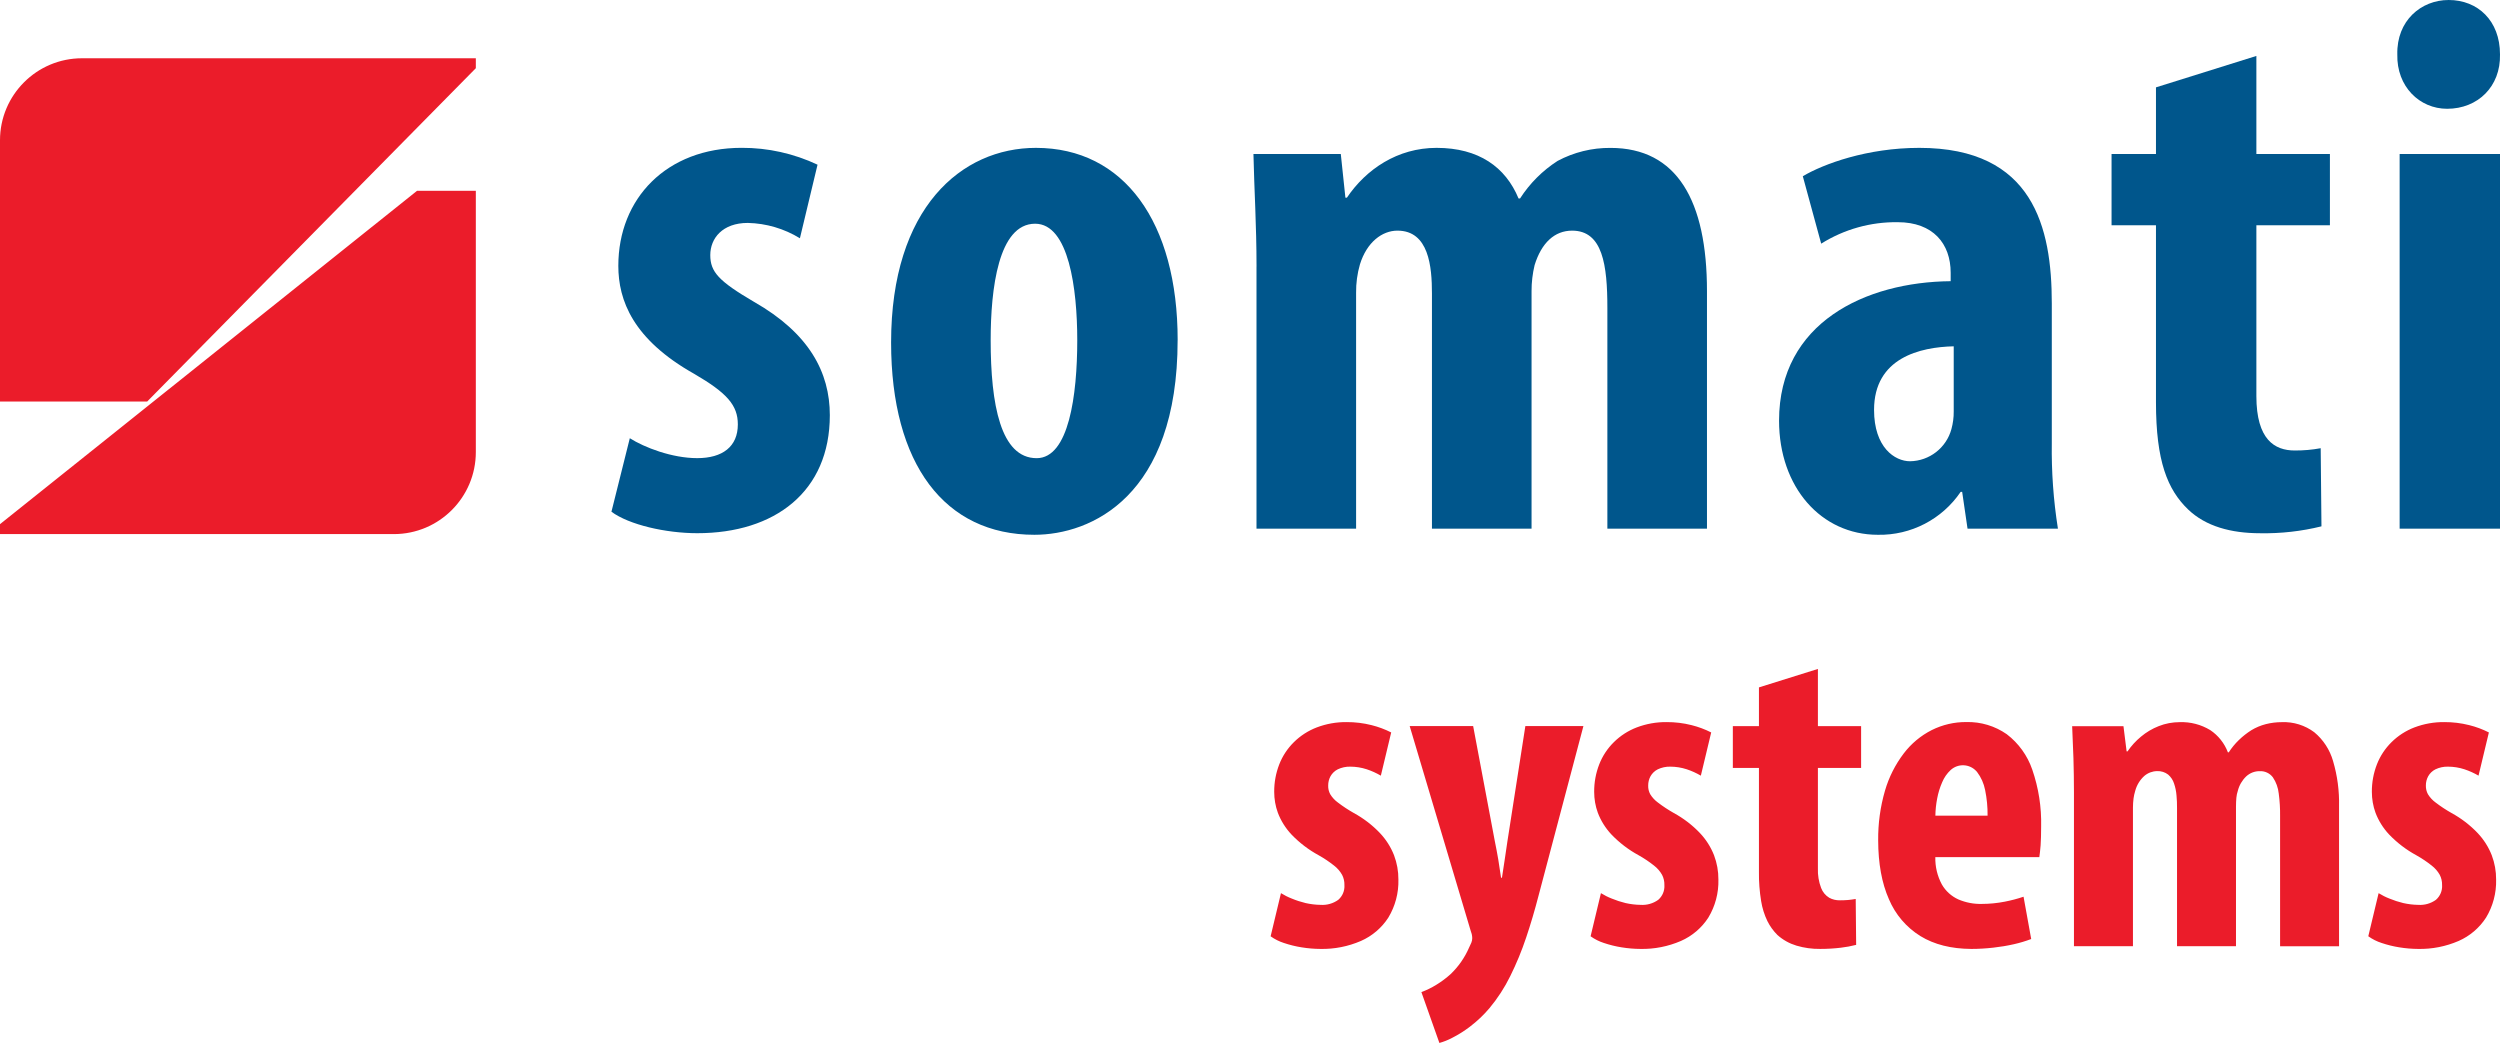
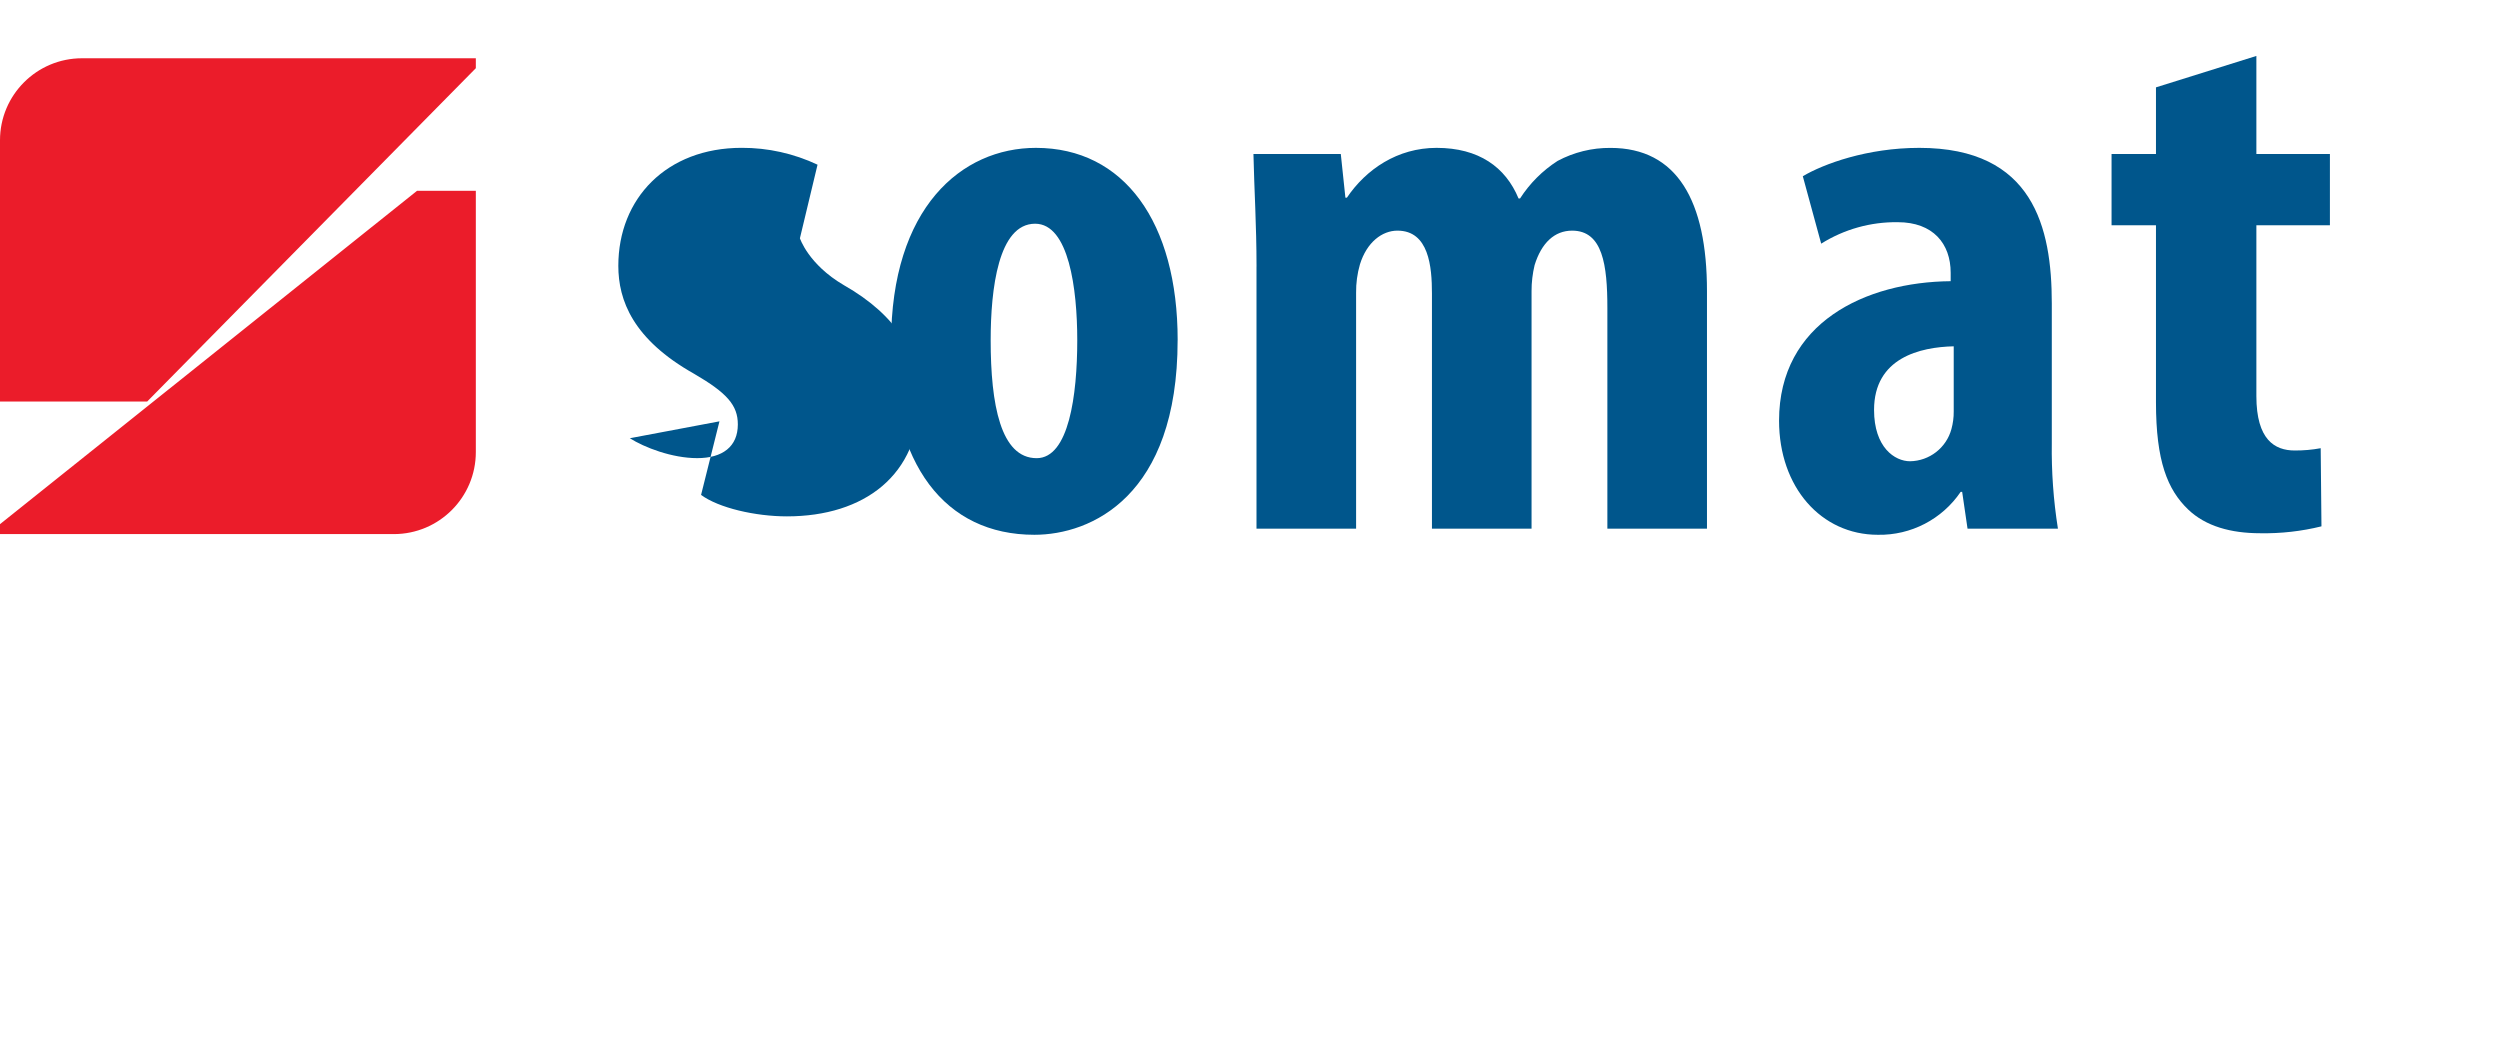
<svg xmlns="http://www.w3.org/2000/svg" preserveAspectRatio="xMinYMin" version="1.1" viewBox="0 0 722.11 301.25">
  <defs>
    <style>
      .st0 {
        fill: #00568c;
      }

      .st0, .st1 {
        fill-rule: evenodd;
      }

      .st1, .st2 {
        fill: #eb1c2a;
      }
    </style>
  </defs>
  <path class="st1" d="M137.44,16.83v2.87L42.5,115.99H0V40.53c0-13.09,10.61-23.7,23.69-23.7h113.74Z" />
  <path class="st1" d="M0,154.27v-2.87L120.46,55.11h16.98v75.46c0,13.09-10.61,23.7-23.7,23.7H0Z" />
-   <path class="st0" d="M181.92,126.58c4.2,2.66,12.17,5.75,19.47,5.75s11.73-3.32,11.73-9.74c0-5.53-3.1-9.07-12.61-14.61-17.7-9.96-21.91-21.25-21.91-31.2,0-19.47,13.94-34.08,35.63-34.08,7.57-.03,15.06,1.64,21.91,4.87l-5.09,21.25c-4.54-2.78-9.73-4.31-15.05-4.43-7.3,0-10.84,4.43-10.84,9.29s2.43,7.52,12.62,13.5c15.93,9.07,21.91,20.36,21.91,32.75,0,22.13-15.93,34.08-38.29,34.08-9.07,0-19.7-2.43-24.79-6.2l5.31-21.25Z" />
+   <path class="st0" d="M181.92,126.58c4.2,2.66,12.17,5.75,19.47,5.75s11.73-3.32,11.73-9.74c0-5.53-3.1-9.07-12.61-14.61-17.7-9.96-21.91-21.25-21.91-31.2,0-19.47,13.94-34.08,35.63-34.08,7.57-.03,15.06,1.64,21.91,4.87l-5.09,21.25s2.43,7.52,12.62,13.5c15.93,9.07,21.91,20.36,21.91,32.75,0,22.13-15.93,34.08-38.29,34.08-9.07,0-19.7-2.43-24.79-6.2l5.31-21.25Z" />
  <path class="st0" d="M286.15,98.26c0,18.59,2.88,34.08,13.28,34.08,9.3,0,11.73-18.15,11.73-34.08,0-14.83-2.43-33.64-12.17-33.64-10.62,0-12.84,18.81-12.84,33.64ZM340.15,98.26c0,45.15-25.01,56.21-41.38,56.21-25.89,0-41.38-20.36-41.38-55.55,0-38.95,20.36-56.21,41.83-56.21,25.45,0,40.94,21.47,40.94,55.55h0Z" />
  <path class="st0" d="M362.94,77.01c0-11.95-.67-22.35-.89-32.53h25.23l1.33,12.61h.44c5.53-8.19,14.61-14.38,25.89-14.38,12.17,0,19.92,5.53,23.68,14.61h.44c2.8-4.35,6.5-8.05,10.84-10.84,4.7-2.51,9.95-3.8,15.27-3.76,19.25,0,27.88,15.27,27.88,41.38v68.61s-28.77,0-28.77,0v-63.74c0-12.39-1.33-22.35-10.18-22.35-5.09,0-8.85,3.54-10.84,9.96-.59,2.46-.89,4.99-.88,7.52v68.61h-28.77v-67.94c0-7.75-.89-18.15-9.96-18.15-4.43,0-8.85,3.32-10.84,9.74-.77,2.66-1.14,5.42-1.11,8.19v68.16h-28.77v-75.69h0Z" />
  <path class="st0" d="M564.33,100.03c-9.74.22-23.02,3.32-23.02,18.37,0,10.84,5.98,14.83,10.4,14.83,5.61-.09,10.48-3.88,11.95-9.3.45-1.66.68-3.37.66-5.09v-18.81ZM592.65,127.91c-.12,8.3.47,16.59,1.77,24.79h-26.11l-1.55-10.62h-.44c-5.36,7.9-14.35,12.57-23.9,12.39-16.38,0-28.55-13.72-28.55-32.97,0-28.33,25.01-40.06,49.57-40.28v-2.43c0-8.41-5.09-14.61-15.27-14.61-7.82-.11-15.51,2.04-22.13,6.2l-5.31-19.48c5.98-3.54,18.59-8.19,33.64-8.19,32.97,0,38.28,23.02,38.28,44.92v40.28h0Z" />
  <path class="st0" d="M651.74,16.15v28.33h21.24v20.58h-21.24v49.35c0,12.61,5.31,15.71,11.06,15.71,2.52.02,5.04-.2,7.52-.66l.22,22.57c-5.79,1.43-11.74,2.1-17.71,1.99-8.41,0-15.71-1.99-20.8-6.86-5.97-5.75-9.29-13.94-9.29-30.98v-51.12h-12.83v-20.58h12.83v-19.25l28.99-9.07h0Z" />
-   <path class="st0" d="M693.12,152.7V44.48h28.99v108.22h-28.99ZM722.11,15.71c.22,9.29-6.42,15.71-15.27,15.71-7.97,0-14.61-6.42-14.39-15.71C692.23,5.97,699.31,0,707.28,0c8.41,0,14.83,5.97,14.83,15.71h0Z" />
-   <path class="st2" d="M367.01,270.44c1.17.84,2.46,1.49,3.83,1.93,1.67.56,3.38.99,5.11,1.26,1.81.3,3.64.45,5.48.46,4.01.08,7.98-.71,11.66-2.3,3.25-1.43,6.01-3.78,7.93-6.76,1.99-3.3,3-7.11,2.9-10.96.02-2.4-.41-4.79-1.26-7.04-.94-2.4-2.34-4.59-4.12-6.46-2.19-2.29-4.72-4.22-7.5-5.74-1.59-.9-3.12-1.9-4.57-3.01-.91-.65-1.67-1.48-2.25-2.43-.41-.76-.61-1.62-.58-2.49-.01-.94.22-1.86.67-2.69.48-.85,1.21-1.55,2.08-1.99,1.13-.54,2.37-.81,3.62-.78,1.62,0,3.23.26,4.77.76,1.42.47,2.78,1.09,4.07,1.84l2.99-12.48c-1.81-.92-3.73-1.63-5.7-2.12-2.35-.59-4.75-.88-7.17-.87-2.95-.03-5.88.49-8.64,1.54-2.47.95-4.71,2.39-6.59,4.25-1.84,1.81-3.28,3.99-4.22,6.39-.99,2.54-1.49,5.25-1.47,7.97,0,2.06.35,4.11,1.06,6.05.88,2.31,2.21,4.43,3.9,6.24,2.31,2.41,4.98,4.45,7.91,6.04,1.54.86,3.01,1.85,4.4,2.95.95.73,1.75,1.64,2.34,2.69.47.91.7,1.92.67,2.95.11,1.62-.55,3.2-1.78,4.27-1.48,1.06-3.29,1.58-5.11,1.45-1.46-.02-2.91-.2-4.33-.52-1.36-.33-2.7-.76-3.99-1.3-1.09-.42-2.13-.95-3.12-1.56l-2.99,12.48h0ZM407.18,209.73l17.55,58.89c.13.39.26.78.37,1.17.09.38.14.78.15,1.17,0,.45-.09.9-.26,1.32-.17.43-.39.89-.65,1.41-1.25,2.89-3.06,5.5-5.33,7.67-1.27,1.15-2.65,2.18-4.12,3.08-1.37.85-2.82,1.56-4.33,2.12l5.2,14.69c1.28-.36,2.51-.85,3.68-1.47,1.82-.92,3.54-2.01,5.16-3.25,2.05-1.56,3.92-3.33,5.59-5.29,2.38-2.85,4.41-5.98,6.05-9.32,1.78-3.6,3.32-7.32,4.59-11.14,1.32-3.92,2.49-7.91,3.53-11.92l13-49.14h-16.77l-5.2,33.41c-.26,1.75-.52,3.53-.78,5.29-.26,1.78-.52,3.47-.78,5.11h-.26c-.26-1.75-.52-3.49-.8-5.24-.3-1.73-.63-3.55-1.02-5.42l-6.24-33.15h-18.33ZM459.44,270.44c1.17.84,2.46,1.49,3.83,1.93,1.67.56,3.38.99,5.11,1.26,1.81.3,3.65.45,5.48.46,4,.08,7.98-.71,11.66-2.3,3.25-1.43,6.01-3.78,7.93-6.76,1.99-3.3,3-7.11,2.9-10.96.02-2.4-.41-4.79-1.26-7.04-.94-2.4-2.34-4.59-4.12-6.46-2.19-2.29-4.72-4.22-7.5-5.74-1.59-.9-3.12-1.9-4.57-3.01-.9-.65-1.67-1.48-2.25-2.43-.41-.76-.61-1.62-.58-2.49-.01-.94.22-1.86.67-2.69.48-.85,1.21-1.55,2.08-1.99,1.13-.54,2.37-.81,3.62-.78,1.62,0,3.23.26,4.77.76,1.42.47,2.78,1.09,4.07,1.84l2.99-12.48c-1.81-.92-3.73-1.63-5.7-2.12-2.34-.59-4.75-.88-7.17-.87-2.95-.03-5.88.49-8.65,1.54-2.47.95-4.71,2.39-6.59,4.25-1.84,1.81-3.28,3.99-4.22,6.39-.99,2.54-1.49,5.25-1.47,7.97,0,2.06.35,4.11,1.06,6.05.88,2.31,2.21,4.43,3.9,6.24,2.31,2.41,4.98,4.45,7.91,6.04,1.54.86,3.01,1.85,4.4,2.95.95.73,1.75,1.64,2.34,2.69.47.91.7,1.92.67,2.95.11,1.62-.55,3.2-1.78,4.27-1.48,1.06-3.29,1.58-5.11,1.45-1.46-.02-2.91-.2-4.33-.52-1.36-.33-2.69-.76-3.99-1.3-1.09-.42-2.13-.95-3.12-1.56l-2.99,12.48h0ZM508.06,198.55v11.18h-7.54v12.09h7.54v30.03c-.04,2.82.18,5.63.63,8.41.32,2.01.93,3.97,1.82,5.81.74,1.48,1.71,2.82,2.88,3.99,1.58,1.42,3.46,2.47,5.5,3.08,2.22.66,4.53.98,6.85.95,2,0,4-.11,5.98-.35,1.49-.17,2.97-.45,4.42-.82l-.13-13.26c-.76.13-1.52.24-2.23.3s-1.5.09-2.32.09c-1.08.03-2.15-.22-3.1-.74-1.07-.65-1.89-1.64-2.34-2.82-.69-1.81-1-3.74-.93-5.68v-28.99h12.48v-12.09h-12.48v-16.51l-17.03,5.33h0ZM589.05,247.56c.13-.89.26-2.02.37-3.4.09-1.39.15-3.19.15-5.44.13-5.58-.74-11.14-2.56-16.42-1.39-4.06-3.95-7.62-7.37-10.23-3.41-2.38-7.5-3.61-11.66-3.51-3.47-.03-6.9.77-10.01,2.32-3.17,1.61-5.93,3.91-8.08,6.74-2.45,3.22-4.29,6.86-5.42,10.75-1.36,4.67-2.02,9.52-1.97,14.39.02,6.65,1.04,12.31,3.1,16.96,1.85,4.41,5.03,8.14,9.1,10.66,3.99,2.45,8.91,3.68,14.71,3.71,2.13,0,4.26-.13,6.37-.37,2-.22,3.99-.55,5.96-1,1.69-.38,3.34-.88,4.96-1.49l-2.21-12.22c-1.77.6-3.58,1.07-5.42,1.43-2.2.43-4.43.65-6.67.65-2.31.06-4.61-.39-6.74-1.3-2.01-.91-3.67-2.42-4.77-4.33-1.3-2.42-1.95-5.14-1.88-7.89h30.03ZM559.02,235.6c.03-1.67.2-3.33.52-4.96.3-1.62.79-3.2,1.45-4.7.55-1.33,1.38-2.53,2.43-3.51,2.14-1.97,5.47-1.82,7.43.31.07.08.15.16.22.25,1.16,1.53,1.95,3.31,2.32,5.2.5,2.44.74,4.92.71,7.41h-15.08ZM599.06,273.3h17.03v-40.04c0-.88.06-1.77.17-2.64.1-.73.26-1.46.48-2.17.44-1.67,1.36-3.18,2.64-4.33,1.04-.89,2.36-1.38,3.73-1.39,1.13-.04,2.24.31,3.14,1,.8.69,1.39,1.58,1.71,2.58.38,1.11.62,2.27.71,3.45.11,1.21.17,2.43.15,3.64v39.91h17.03v-40.3c0-.93.04-1.78.11-2.58.06-.67.2-1.33.41-1.97.4-1.61,1.25-3.08,2.45-4.22,1.07-.98,2.47-1.52,3.92-1.49,1.47-.07,2.88.6,3.77,1.78.94,1.4,1.52,3.01,1.69,4.68.29,2.17.42,4.36.39,6.54v37.57h17.03v-40.43c.1-4.42-.48-8.83-1.73-13.06-.93-3.26-2.82-6.16-5.42-8.32-2.69-2.02-6-3.05-9.36-2.92-1.57,0-3.14.19-4.66.58-1.47.38-2.88.97-4.18,1.76-1.29.82-2.5,1.77-3.6,2.84-1.1,1.06-2.07,2.25-2.9,3.53h-.26c-.99-2.61-2.77-4.86-5.09-6.41-2.65-1.61-5.72-2.41-8.82-2.3-2.08,0-4.14.38-6.07,1.15-1.86.73-3.58,1.75-5.11,3.03-1.49,1.23-2.81,2.67-3.9,4.27h-.26l-.91-7.28h-14.82c.13,3.03.26,6.13.37,9.25.09,3.14.15,6.43.15,9.86v44.46h0ZM684.08,270.44c1.17.84,2.46,1.49,3.83,1.93,1.67.56,3.38.99,5.11,1.26,1.81.3,3.65.45,5.48.46,4,.08,7.98-.71,11.66-2.3,3.25-1.43,6.01-3.78,7.93-6.76,1.99-3.3,3-7.11,2.9-10.96.02-2.4-.41-4.79-1.26-7.04-.94-2.4-2.34-4.59-4.12-6.46-2.19-2.29-4.72-4.22-7.5-5.74-1.59-.9-3.12-1.9-4.57-3.01-.9-.65-1.67-1.48-2.25-2.43-.41-.76-.61-1.62-.59-2.49-.01-.94.22-1.86.67-2.69.48-.85,1.21-1.55,2.08-1.99,1.13-.54,2.37-.81,3.62-.78,1.62,0,3.23.26,4.77.76,1.42.47,2.78,1.09,4.07,1.84l2.99-12.48c-1.81-.92-3.72-1.63-5.7-2.12-2.35-.59-4.75-.88-7.17-.87-2.95-.03-5.88.49-8.65,1.54-2.47.95-4.71,2.39-6.59,4.25-1.84,1.81-3.28,3.99-4.22,6.39-.99,2.54-1.49,5.25-1.47,7.97,0,2.06.35,4.11,1.06,6.05.88,2.31,2.21,4.43,3.9,6.24,2.31,2.41,4.98,4.45,7.91,6.04,1.54.86,3.01,1.85,4.4,2.95.95.73,1.75,1.64,2.34,2.69.47.91.7,1.92.67,2.95.11,1.62-.55,3.2-1.78,4.27-1.48,1.06-3.29,1.58-5.11,1.45-1.46-.02-2.91-.2-4.33-.52-1.36-.33-2.69-.76-3.99-1.3-1.09-.42-2.13-.95-3.12-1.56l-2.99,12.48h0Z" />
</svg>